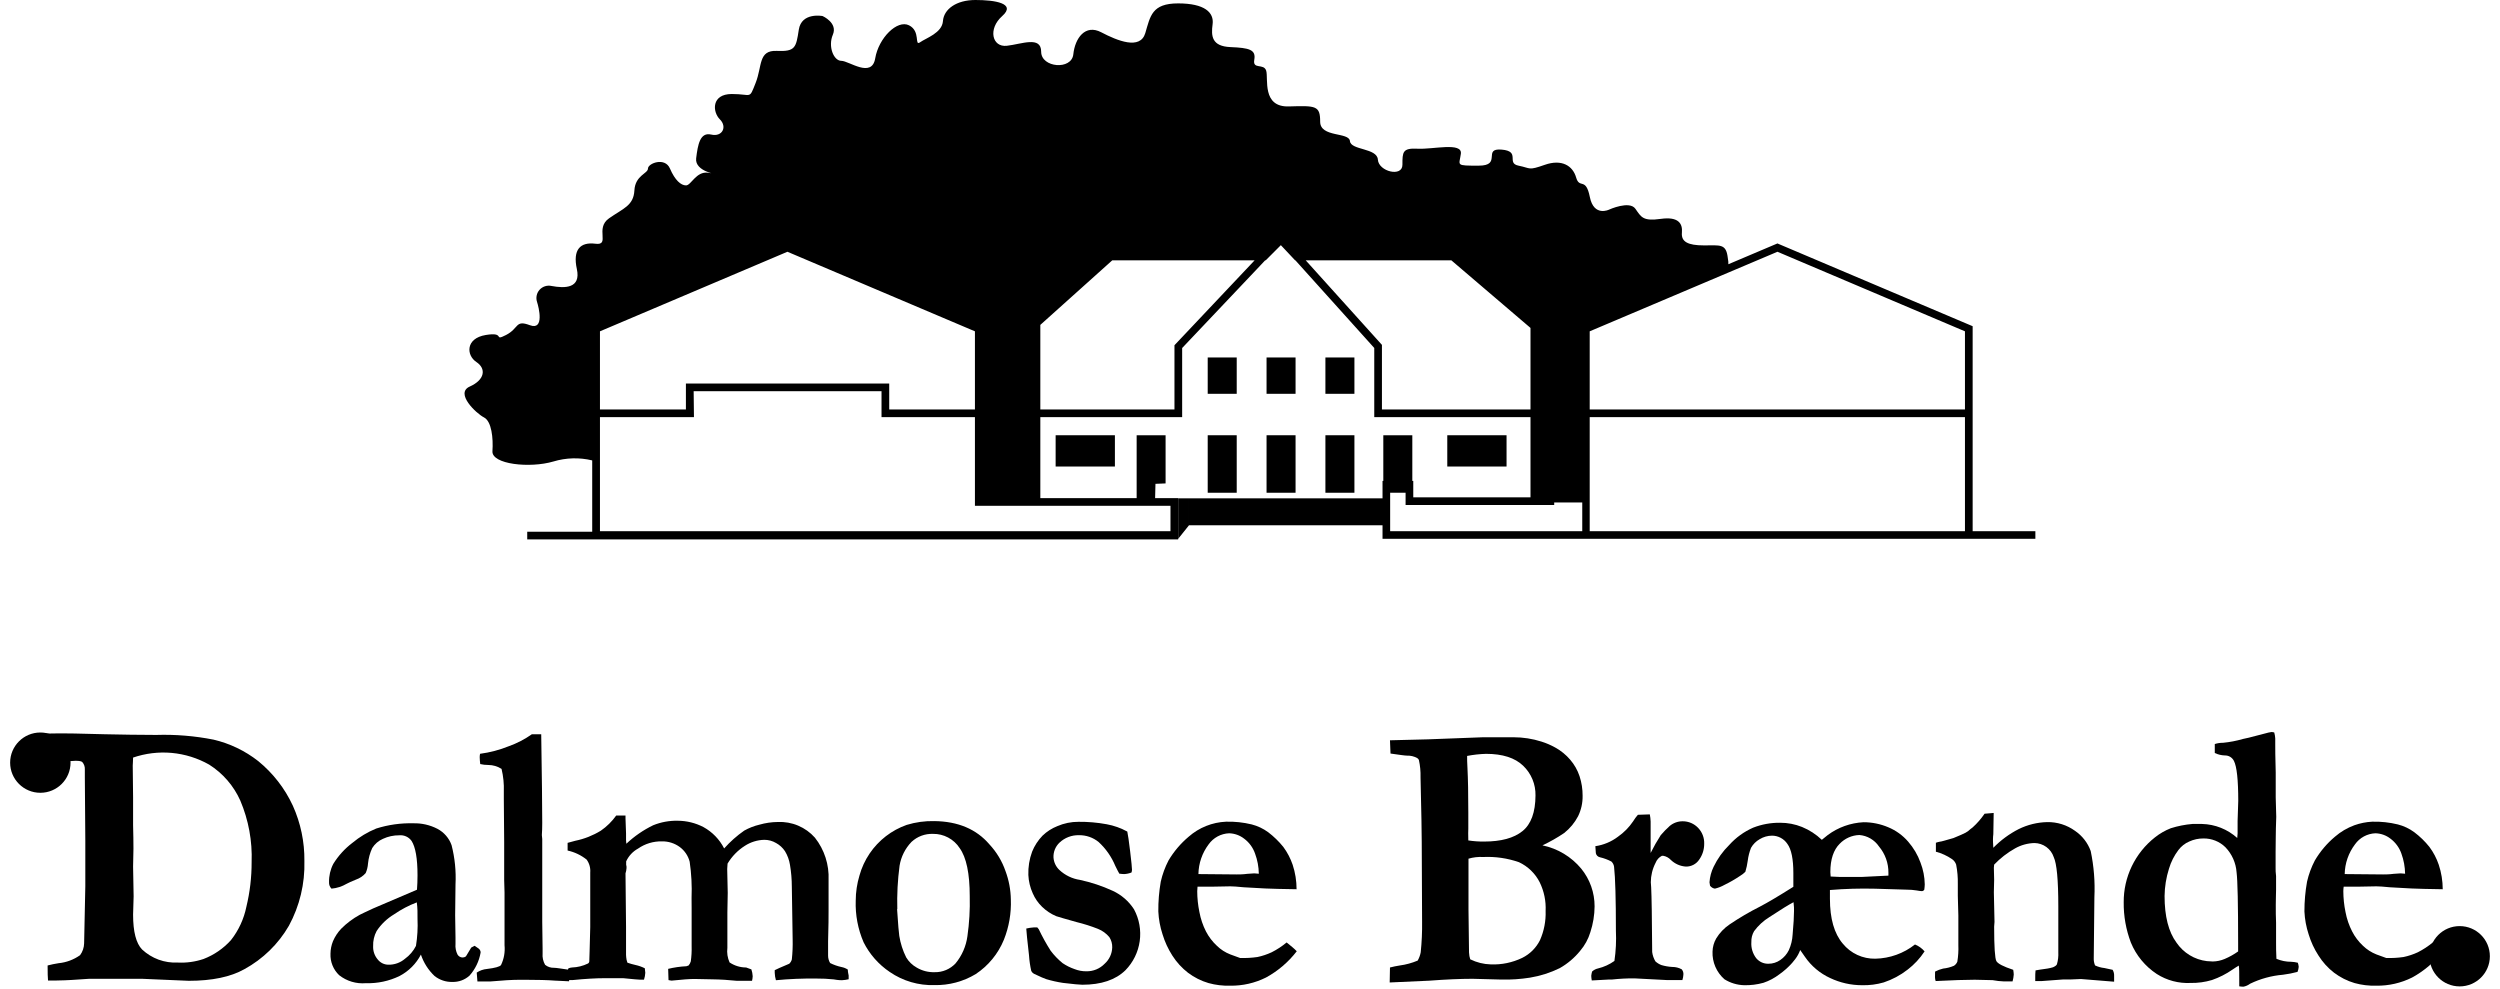
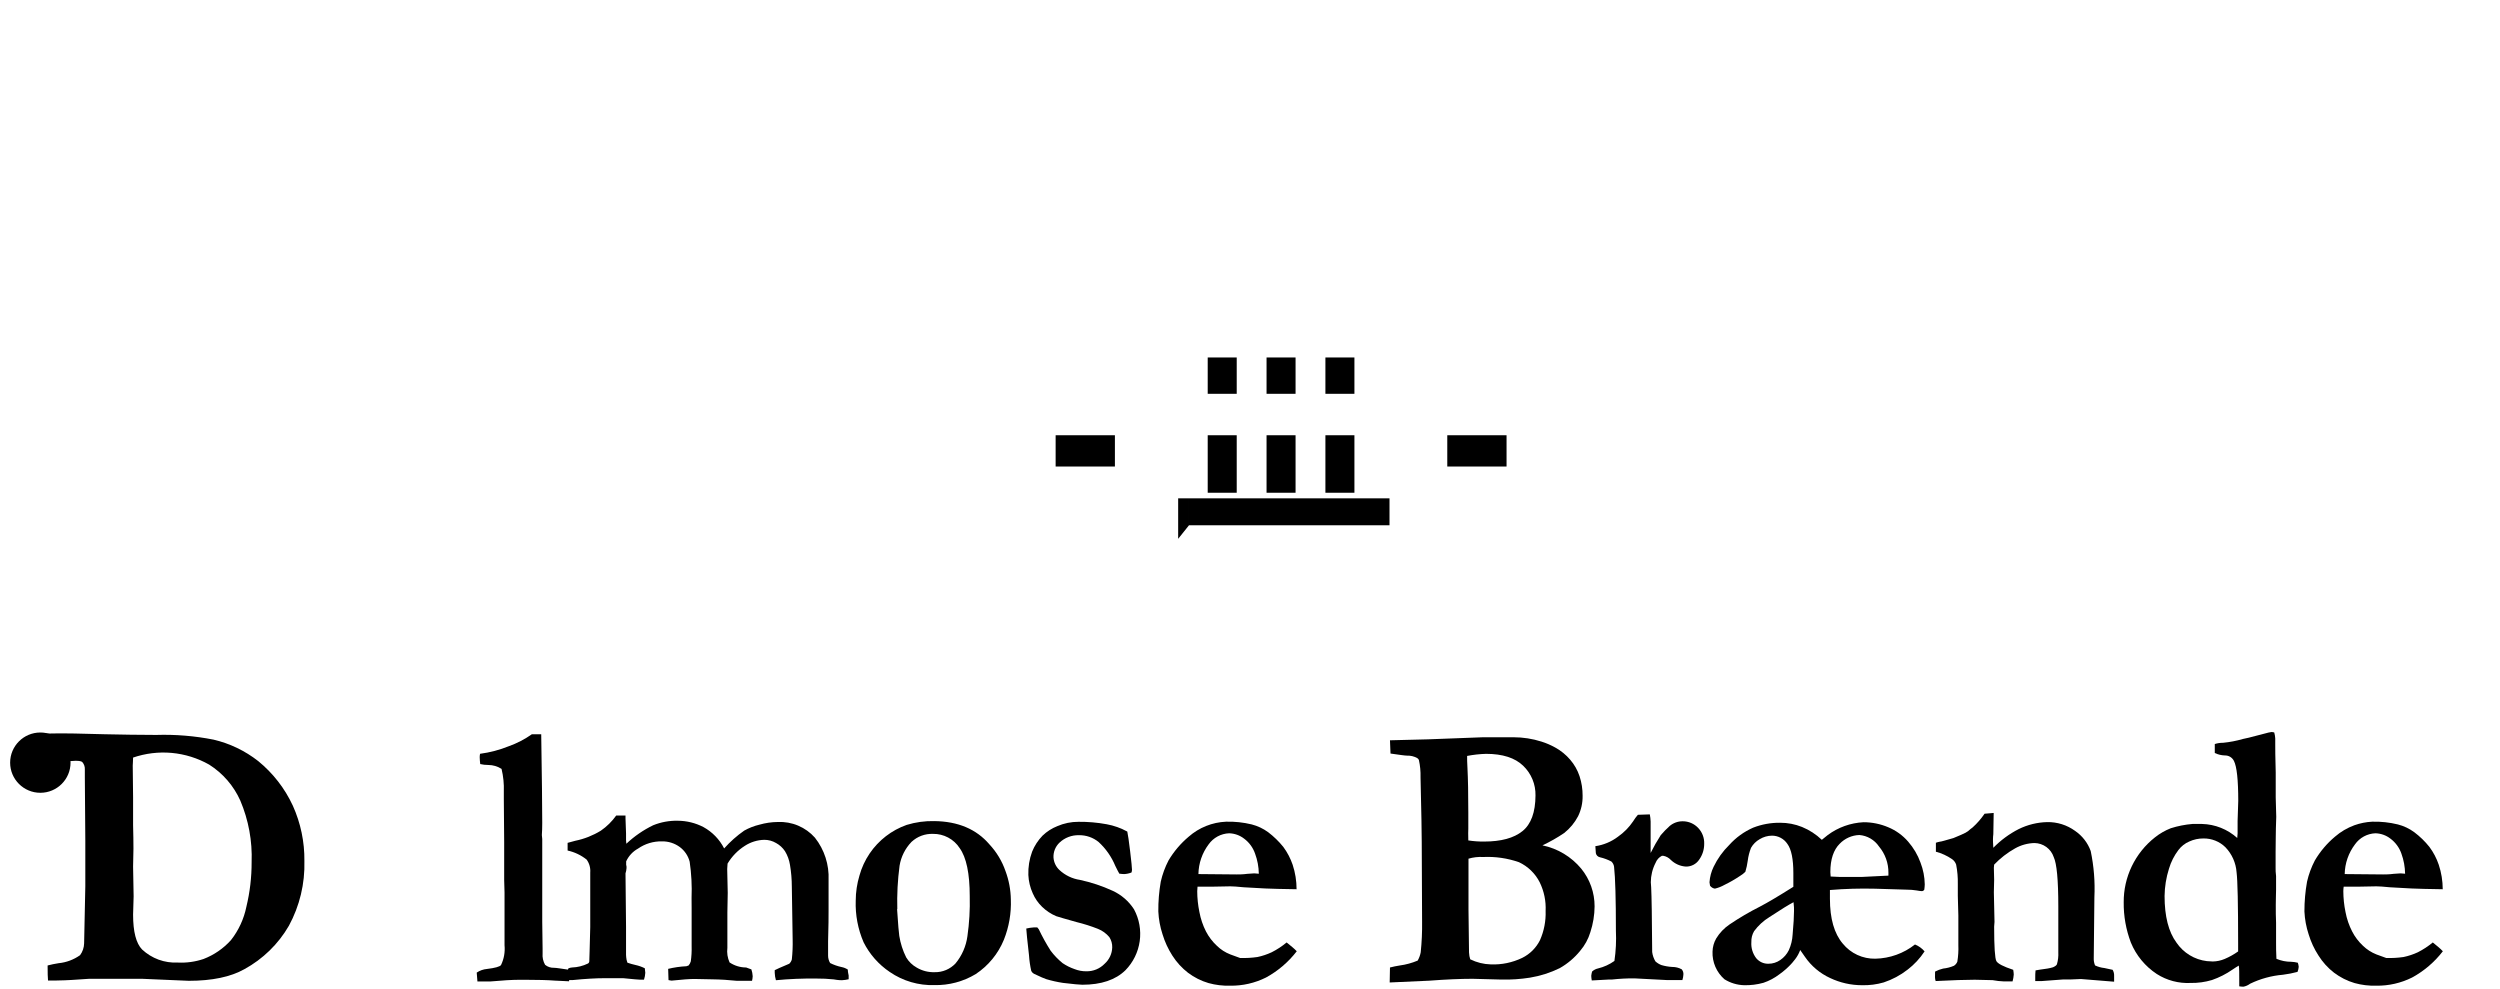
<svg xmlns="http://www.w3.org/2000/svg" width="182" height="72" viewBox="0 0 182 72" fill="none">
  <g id="dalmosebraende-logo 1" clip-path="url(#clip0_4058_310)">
    <g id="Layer 2">
      <g id="Layer 2_2">
        <path id="Vector" d="M3.466 70.286C3.729 70.218 3.995 70.163 4.264 70.121C4.828 70.067 5.368 69.865 5.829 69.537C6.015 69.286 6.118 68.984 6.124 68.671C6.124 68.565 6.153 67.181 6.211 64.52V63.022V61.213L6.176 56.568V56.023C6.189 55.825 6.124 55.631 5.994 55.482C5.933 55.417 5.769 55.386 5.495 55.386C5.236 55.389 4.978 55.417 4.723 55.469C4.383 55.481 4.044 55.517 3.709 55.577L3.466 55.616L2.525 53.508C3.028 53.335 5.608 53.404 5.608 53.404C5.608 53.404 9.077 53.503 11.371 53.503C12.77 53.459 14.17 53.574 15.543 53.845C16.73 54.123 17.841 54.656 18.799 55.408C19.875 56.286 20.736 57.396 21.319 58.655C21.889 59.92 22.176 61.293 22.16 62.68C22.205 64.323 21.817 65.949 21.032 67.394C20.262 68.727 19.138 69.822 17.785 70.559C16.792 71.117 15.447 71.403 13.743 71.403L11.115 71.29L10.343 71.256H9.307H8.995H7.919H6.493L5.192 71.342C4.917 71.36 4.557 71.373 4.112 71.381C3.839 71.381 3.635 71.381 3.496 71.381C3.476 71.182 3.466 70.817 3.466 70.286ZM9.689 55.135C9.689 55.417 9.663 55.616 9.663 55.737L9.689 58.049V60.062C9.706 60.714 9.715 61.291 9.715 61.793L9.689 63.092L9.728 65.256L9.689 66.589C9.689 67.832 9.91 68.676 10.343 69.122C10.691 69.447 11.1 69.699 11.547 69.863C11.994 70.026 12.47 70.098 12.945 70.074C13.581 70.106 14.216 70.018 14.819 69.814C15.582 69.52 16.266 69.05 16.813 68.442C17.372 67.731 17.756 66.899 17.936 66.014C18.193 64.952 18.321 63.863 18.318 62.771C18.376 61.233 18.095 59.7 17.494 58.282C17.013 57.206 16.224 56.294 15.226 55.663C14.389 55.19 13.461 54.9 12.503 54.812C11.546 54.725 10.58 54.843 9.671 55.157L9.689 55.135Z" fill="black" />
-         <path id="Vector_2" d="M34.553 68.853L34.848 69.057C34.921 69.115 34.97 69.198 34.987 69.29V69.355C34.879 69.977 34.6 70.555 34.18 71.026C33.84 71.334 33.394 71.498 32.936 71.485C32.465 71.498 32.004 71.344 31.635 71.052C31.181 70.622 30.84 70.087 30.642 69.494C30.296 70.16 29.755 70.704 29.089 71.052C28.326 71.423 27.484 71.603 26.635 71.576C25.935 71.636 25.239 71.427 24.688 70.992C24.478 70.791 24.313 70.549 24.205 70.28C24.096 70.011 24.047 69.723 24.059 69.433C24.062 69.12 24.124 68.81 24.241 68.52C24.387 68.18 24.592 67.869 24.848 67.602C25.244 67.205 25.696 66.867 26.188 66.598C26.279 66.546 26.622 66.39 27.164 66.135L30.356 64.771C30.382 64.429 30.395 64.079 30.395 63.724C30.395 62.5 30.25 61.665 29.961 61.217C29.861 61.076 29.725 60.964 29.567 60.893C29.41 60.822 29.236 60.793 29.063 60.81C28.655 60.807 28.25 60.894 27.88 61.066C27.557 61.205 27.285 61.439 27.099 61.737C26.933 62.093 26.829 62.475 26.791 62.867C26.775 63.105 26.718 63.34 26.622 63.559C26.434 63.775 26.194 63.937 25.924 64.031C25.586 64.169 25.356 64.273 25.239 64.338C24.901 64.537 24.523 64.659 24.133 64.693C24.072 64.633 24.025 64.561 23.994 64.481C23.963 64.401 23.95 64.316 23.955 64.23C23.943 63.766 24.049 63.305 24.263 62.892C24.628 62.3 25.1 61.781 25.655 61.36C26.176 60.926 26.761 60.574 27.39 60.317C28.26 60.042 29.17 59.913 30.082 59.936C30.695 59.919 31.303 60.057 31.847 60.339C32.327 60.593 32.694 61.018 32.875 61.529C33.113 62.459 33.209 63.419 33.161 64.377L33.135 66.628L33.161 68.278V68.71C33.136 68.98 33.187 69.252 33.309 69.494C33.347 69.558 33.402 69.612 33.467 69.649C33.532 69.686 33.606 69.706 33.682 69.706C33.768 69.706 33.852 69.677 33.92 69.624L34.306 68.983L34.553 68.853ZM30.343 65.693C29.761 65.915 29.207 66.205 28.695 66.559C28.184 66.864 27.748 67.28 27.42 67.775C27.239 68.115 27.151 68.495 27.164 68.879C27.149 69.233 27.268 69.579 27.498 69.849C27.589 69.966 27.705 70.061 27.838 70.127C27.971 70.193 28.117 70.228 28.265 70.23C28.711 70.242 29.146 70.087 29.484 69.797C29.821 69.553 30.095 69.233 30.282 68.862C30.387 68.212 30.425 67.554 30.395 66.897C30.399 66.49 30.399 66.091 30.343 65.693Z" fill="black" />
        <path id="Vector_3" d="M34.705 70.805C34.927 70.655 35.184 70.564 35.451 70.541C36.045 70.468 36.388 70.373 36.474 70.256C36.69 69.808 36.778 69.309 36.73 68.814V64.975L36.704 64.061V61.312L36.678 58.17V57.624C36.699 57.07 36.643 56.515 36.513 55.975C36.224 55.789 35.886 55.69 35.542 55.69C35.346 55.691 35.151 55.669 34.961 55.624C34.939 55.456 34.926 55.287 34.922 55.118C34.923 55.037 34.931 54.955 34.948 54.876C35.668 54.781 36.374 54.595 37.047 54.322C37.64 54.111 38.202 53.819 38.716 53.456H39.072H39.401C39.45 56.596 39.475 58.747 39.475 59.91C39.475 60.253 39.466 60.531 39.449 60.741V60.819L39.475 61.079V67.096L39.501 69.083V69.407C39.476 69.696 39.539 69.986 39.683 70.238C39.865 70.387 40.095 70.464 40.329 70.455C40.507 70.455 40.863 70.52 41.387 70.593C41.425 70.745 41.447 70.9 41.453 71.057C41.453 71.147 41.453 71.273 41.426 71.438L40.412 71.39C39.848 71.347 39.137 71.329 38.283 71.329H37.81C37.32 71.329 36.617 71.368 35.694 71.451H34.757L34.705 70.805Z" fill="black" />
        <path id="Vector_4" d="M41.374 70.502C41.459 70.461 41.55 70.438 41.643 70.433C42.044 70.42 42.437 70.322 42.797 70.147C42.829 70.131 42.856 70.105 42.874 70.074C42.893 70.042 42.902 70.006 42.901 69.97C42.901 69.879 42.936 69.057 42.97 67.494V66.706V65.304V63.849V63.525C42.998 63.187 42.905 62.851 42.706 62.577C42.301 62.255 41.828 62.03 41.322 61.919V61.36C41.479 61.312 41.665 61.265 41.877 61.209C42.538 61.075 43.169 60.825 43.742 60.473C44.177 60.173 44.555 59.799 44.861 59.369H45.537V59.59L45.576 60.676V61.183L45.598 61.425C46.176 60.88 46.834 60.426 47.55 60.079C48.117 59.849 48.724 59.737 49.336 59.75C49.99 59.752 50.634 59.91 51.214 60.213C51.86 60.569 52.384 61.11 52.718 61.767C53.152 61.278 53.643 60.842 54.18 60.468C54.528 60.273 54.901 60.127 55.29 60.035C55.724 59.911 56.174 59.845 56.626 59.841C57.133 59.818 57.639 59.908 58.106 60.106C58.574 60.304 58.991 60.603 59.327 60.983C60.018 61.859 60.37 62.953 60.32 64.066V66.23C60.32 66.663 60.32 67.442 60.285 68.529V69.576C60.286 69.763 60.337 69.947 60.433 70.109C60.694 70.24 60.971 70.337 61.257 70.399C61.422 70.43 61.58 70.493 61.721 70.585C61.721 70.754 61.76 70.892 61.782 71.018V71.29C61.619 71.328 61.454 71.352 61.287 71.36C61.222 71.36 61.023 71.36 60.693 71.299C60.274 71.255 59.853 71.235 59.431 71.238C58.448 71.226 57.465 71.267 56.487 71.36C56.435 71.184 56.406 71.002 56.4 70.819V70.628C56.508 70.567 56.86 70.412 57.458 70.16C57.547 70.075 57.612 69.968 57.645 69.849C57.697 69.366 57.718 68.88 57.705 68.394L57.645 64.555C57.644 64.019 57.599 63.485 57.51 62.958C57.454 62.606 57.331 62.27 57.146 61.966C56.982 61.719 56.761 61.515 56.5 61.373C56.238 61.217 55.938 61.136 55.633 61.139C55.135 61.152 54.65 61.302 54.232 61.572C53.713 61.9 53.28 62.345 52.966 62.871L52.94 63.265L52.979 64.996L52.953 66.429V67.788V69.005C52.908 69.366 52.963 69.733 53.113 70.065C53.469 70.304 53.889 70.433 54.319 70.433L54.7 70.572C54.755 70.732 54.787 70.9 54.796 71.07C54.791 71.182 54.775 71.294 54.748 71.403H54.392H53.902H53.642C53.065 71.342 52.463 71.303 51.843 71.295L50.542 71.269C50.225 71.269 49.674 71.308 48.885 71.39L48.668 71.351L48.642 70.533C49.078 70.427 49.522 70.364 49.969 70.342C50.025 70.33 50.079 70.311 50.13 70.286C50.204 70.199 50.259 70.097 50.29 69.987C50.342 69.622 50.362 69.252 50.351 68.883V66.117L50.346 65.364C50.382 64.485 50.335 63.603 50.208 62.732C50.097 62.304 49.843 61.927 49.488 61.663C49.111 61.387 48.654 61.242 48.187 61.252C47.568 61.238 46.96 61.422 46.452 61.776C46.071 61.985 45.766 62.311 45.585 62.706C45.585 62.816 45.585 62.898 45.585 62.953L45.611 63.087V63.2C45.602 63.329 45.577 63.457 45.537 63.581L45.576 67.477V69.52C45.581 69.639 45.594 69.758 45.615 69.875L45.676 70.083C45.868 70.151 46.063 70.207 46.262 70.251C46.498 70.302 46.726 70.382 46.942 70.49C46.96 70.598 46.972 70.708 46.977 70.819C46.968 70.989 46.936 71.158 46.882 71.321H46.6C46.509 71.321 46.097 71.286 45.368 71.212H44.033C43.391 71.212 42.619 71.256 41.708 71.347H41.353C41.353 71.204 41.318 71.035 41.301 70.844C41.311 70.728 41.336 70.613 41.374 70.502Z" fill="black" />
        <path id="Vector_5" d="M72.028 61.468C72.55 62.027 72.949 62.69 73.199 63.412C73.446 64.073 73.578 64.771 73.589 65.477C73.628 66.481 73.455 67.483 73.082 68.416C72.665 69.435 71.95 70.306 71.031 70.914C70.127 71.459 69.086 71.736 68.03 71.715C66.872 71.751 65.732 71.418 64.778 70.762C63.966 70.216 63.309 69.471 62.87 68.598C62.457 67.642 62.261 66.608 62.297 65.568C62.299 64.946 62.391 64.328 62.571 63.732C62.729 63.162 62.98 62.621 63.312 62.131C63.965 61.169 64.908 60.441 66.005 60.053C66.656 59.854 67.336 59.76 68.017 59.776C69.743 59.796 71.08 60.36 72.028 61.468ZM65.307 66.178C65.381 67.303 65.437 67.957 65.467 68.13C65.554 68.675 65.724 69.204 65.97 69.697C66.159 70.011 66.426 70.269 66.746 70.446C67.14 70.677 67.591 70.791 68.047 70.775C68.33 70.781 68.611 70.727 68.872 70.617C69.132 70.507 69.367 70.344 69.561 70.139C70.03 69.572 70.33 68.885 70.428 68.156C70.566 67.193 70.622 66.22 70.597 65.247C70.597 63.594 70.354 62.421 69.86 61.737C69.651 61.415 69.363 61.152 69.024 60.972C68.685 60.792 68.306 60.7 67.922 60.706C67.635 60.696 67.349 60.742 67.08 60.842C66.812 60.942 66.566 61.095 66.356 61.291C65.898 61.767 65.596 62.371 65.489 63.022C65.349 64.073 65.294 65.132 65.324 66.191L65.307 66.178Z" fill="black" />
        <path id="Vector_6" d="M74.712 67.598C74.89 67.555 75.072 67.527 75.254 67.516H75.515L75.623 67.65C75.879 68.19 76.169 68.713 76.49 69.217C76.742 69.551 77.033 69.853 77.358 70.117C77.626 70.299 77.918 70.444 78.225 70.55C78.501 70.659 78.795 70.714 79.092 70.71C79.339 70.714 79.584 70.667 79.813 70.573C80.041 70.478 80.247 70.338 80.419 70.16C80.587 70.01 80.722 69.826 80.817 69.622C80.912 69.417 80.964 69.195 80.97 68.97C80.978 68.707 80.905 68.447 80.762 68.225C80.539 67.958 80.253 67.749 79.929 67.62C79.426 67.422 78.91 67.259 78.385 67.13C77.561 66.901 77.063 66.754 76.894 66.698C76.512 66.537 76.163 66.306 75.866 66.018C75.576 65.738 75.345 65.404 75.185 65.035C74.994 64.614 74.885 64.16 74.864 63.698C74.845 63.121 74.938 62.546 75.137 62.005C75.312 61.57 75.57 61.173 75.896 60.836C76.206 60.538 76.571 60.302 76.972 60.144C77.459 59.933 77.984 59.825 78.515 59.828C79.203 59.821 79.89 59.88 80.567 60.005C81.092 60.101 81.599 60.281 82.067 60.538C82.115 60.745 82.184 61.23 82.275 61.983C82.366 62.737 82.409 63.182 82.409 63.317C82.409 63.386 82.395 63.455 82.37 63.52C82.201 63.586 82.023 63.624 81.841 63.633C81.722 63.63 81.604 63.62 81.486 63.602C81.412 63.477 81.317 63.286 81.191 63.031C80.918 62.373 80.505 61.782 79.981 61.3C79.578 60.97 79.071 60.794 78.55 60.802C78.289 60.795 78.028 60.839 77.784 60.933C77.54 61.026 77.317 61.167 77.128 61.347C76.983 61.486 76.869 61.653 76.794 61.839C76.719 62.025 76.685 62.225 76.694 62.425C76.717 62.773 76.872 63.1 77.128 63.338C77.542 63.723 78.064 63.974 78.624 64.057C79.443 64.234 80.239 64.499 81 64.849C81.638 65.141 82.178 65.61 82.557 66.2C82.938 66.909 83.083 67.721 82.971 68.518C82.859 69.315 82.495 70.056 81.933 70.632C81.213 71.337 80.166 71.689 78.793 71.689C78.611 71.689 78.142 71.645 77.379 71.554C76.969 71.492 76.563 71.401 76.165 71.282C76.048 71.243 75.731 71.113 75.267 70.888C75.185 70.842 75.118 70.773 75.077 70.689C74.992 70.314 74.936 69.933 74.912 69.55C74.79 68.481 74.721 67.819 74.712 67.598Z" fill="black" />
        <path id="Vector_7" d="M84.504 64.183C84.626 63.647 84.815 63.129 85.068 62.642C85.457 61.986 85.954 61.401 86.538 60.91C87.293 60.247 88.252 59.862 89.257 59.819C89.886 59.802 90.514 59.869 91.126 60.018C91.555 60.129 91.96 60.32 92.318 60.581C92.729 60.893 93.1 61.253 93.424 61.654C93.716 62.05 93.946 62.488 94.105 62.953C94.295 63.529 94.391 64.131 94.391 64.737L93.029 64.711C92.652 64.711 91.824 64.672 90.549 64.594C90.072 64.546 89.742 64.525 89.565 64.525L88.238 64.55H87.18C87.18 64.676 87.158 64.788 87.158 64.879C87.16 65.391 87.214 65.902 87.318 66.403C87.409 66.893 87.569 67.366 87.795 67.81C87.998 68.201 88.266 68.554 88.589 68.853C88.868 69.126 89.2 69.34 89.565 69.481L90.276 69.741C90.699 69.755 91.123 69.732 91.542 69.671C91.9 69.596 92.247 69.48 92.578 69.325C92.967 69.129 93.332 68.889 93.667 68.611C93.962 68.849 94.209 69.044 94.404 69.251C93.798 70.038 93.035 70.69 92.162 71.165C91.355 71.567 90.463 71.771 89.56 71.758C89.026 71.774 88.493 71.71 87.978 71.567C87.441 71.409 86.937 71.155 86.49 70.819C86.038 70.47 85.651 70.045 85.345 69.563C85.038 69.085 84.799 68.566 84.634 68.022C84.456 67.483 84.353 66.922 84.326 66.356C84.319 65.627 84.379 64.9 84.504 64.183ZM91.642 63.607C91.635 63.107 91.543 62.612 91.369 62.144C91.219 61.708 90.941 61.327 90.571 61.053C90.258 60.809 89.875 60.673 89.478 60.663C89.185 60.675 88.898 60.754 88.64 60.893C88.382 61.033 88.16 61.23 87.99 61.468C87.519 62.093 87.258 62.851 87.245 63.633L90.042 63.659C90.224 63.659 90.475 63.659 90.805 63.615C91.043 63.594 91.212 63.581 91.308 63.581L91.642 63.607Z" fill="black" />
        <path id="Vector_8" d="M101.169 71.524L101.19 70.433C101.426 70.372 101.665 70.323 101.906 70.286C102.353 70.226 102.791 70.107 103.207 69.931C103.313 69.744 103.388 69.541 103.428 69.329C103.505 68.583 103.539 67.833 103.528 67.083L103.502 61.291C103.502 60.694 103.476 59.127 103.415 56.59C103.427 56.164 103.387 55.738 103.294 55.322C103.267 55.266 103.224 55.22 103.172 55.187C102.947 55.062 102.692 55.001 102.435 55.01C102.279 55.01 101.876 54.949 101.229 54.858L101.19 53.893L103.944 53.824L107.964 53.672H108.441C108.541 53.672 108.636 53.672 108.736 53.672H109.386H110.188C110.877 53.673 111.562 53.779 112.218 53.988C112.567 54.098 112.904 54.243 113.224 54.421C113.637 54.649 114.006 54.95 114.312 55.309C114.616 55.662 114.847 56.07 114.993 56.512C115.143 56.97 115.217 57.45 115.214 57.932C115.224 58.447 115.111 58.958 114.885 59.421C114.637 59.894 114.293 60.31 113.874 60.642C113.371 60.983 112.842 61.284 112.291 61.542C113.398 61.771 114.394 62.37 115.114 63.239C115.746 64.014 116.089 64.984 116.086 65.983C116.081 66.622 115.977 67.255 115.778 67.862C115.627 68.363 115.373 68.828 115.032 69.225C114.621 69.733 114.118 70.158 113.549 70.481C112.864 70.816 112.134 71.05 111.381 71.173C110.691 71.282 109.993 71.329 109.295 71.312L107.205 71.256C106.32 71.256 105.268 71.302 104.048 71.394L101.169 71.524ZM106.893 61.183C107.274 61.242 107.66 61.27 108.046 61.265C109.278 61.265 110.207 61.012 110.834 60.507C111.462 60.002 111.778 59.137 111.784 57.91C111.793 57.507 111.717 57.106 111.563 56.734C111.408 56.361 111.178 56.025 110.887 55.746C110.288 55.169 109.388 54.88 108.185 54.88C107.722 54.893 107.261 54.944 106.806 55.032C106.806 55.239 106.806 55.538 106.832 55.932C106.872 56.702 106.893 57.783 106.893 59.174V60.317C106.88 60.481 106.884 60.78 106.893 61.183ZM107.04 69.84C107.503 70.069 108.011 70.195 108.528 70.208C109.316 70.24 110.101 70.078 110.813 69.736C111.378 69.458 111.835 69.002 112.114 68.438C112.406 67.773 112.546 67.051 112.521 66.325C112.557 65.6 112.408 64.878 112.088 64.226C111.762 63.585 111.231 63.071 110.579 62.767C109.743 62.476 108.86 62.349 107.977 62.39C107.615 62.369 107.253 62.41 106.906 62.512V64.187V66.204L106.945 69.338C106.951 69.516 106.983 69.693 107.04 69.862V69.84Z" fill="black" />
        <path id="Vector_9" d="M115.904 70.728C116.025 70.615 116.175 70.537 116.337 70.502C116.766 70.398 117.171 70.213 117.53 69.957C117.637 69.228 117.673 68.49 117.638 67.754C117.638 65.445 117.593 63.894 117.504 63.1C117.485 62.955 117.416 62.82 117.309 62.719C117.044 62.58 116.763 62.475 116.472 62.408C116.399 62.392 116.332 62.356 116.279 62.303C116.227 62.249 116.191 62.182 116.177 62.109L116.142 61.602C116.739 61.515 117.305 61.278 117.786 60.914C118.22 60.611 118.595 60.231 118.891 59.793C118.993 59.624 119.109 59.465 119.238 59.317L120.106 59.287C120.141 59.458 120.161 59.632 120.166 59.806C120.166 59.906 120.166 60.027 120.166 60.174C120.166 60.49 120.166 60.754 120.166 60.962C120.166 61.066 120.166 61.442 120.166 62.096C120.388 61.65 120.634 61.216 120.904 60.797C121.106 60.562 121.323 60.339 121.554 60.131C121.818 59.908 122.154 59.787 122.499 59.789C122.712 59.788 122.922 59.831 123.117 59.915C123.311 59.999 123.487 60.123 123.631 60.278C123.777 60.431 123.89 60.611 123.964 60.808C124.039 61.005 124.073 61.215 124.065 61.425C124.069 61.839 123.942 62.244 123.701 62.581C123.596 62.739 123.452 62.869 123.284 62.957C123.116 63.046 122.928 63.09 122.738 63.087C122.322 63.062 121.93 62.888 121.632 62.598C121.485 62.441 121.29 62.336 121.077 62.3H120.99C120.777 62.408 120.612 62.592 120.526 62.815C120.3 63.252 120.181 63.737 120.179 64.23L120.205 64.594C120.24 65.265 120.262 66.836 120.279 69.308C120.31 69.548 120.39 69.779 120.513 69.987C120.64 70.103 120.787 70.194 120.947 70.256C121.205 70.332 121.471 70.379 121.74 70.394C121.982 70.391 122.219 70.451 122.43 70.567C122.474 70.62 122.508 70.68 122.529 70.746C122.55 70.811 122.557 70.88 122.551 70.948C122.544 71.084 122.52 71.218 122.478 71.347H121.324L118.978 71.225C118.441 71.222 117.904 71.249 117.369 71.308H117.157C117.101 71.308 116.676 71.329 115.882 71.377C115.86 71.266 115.847 71.153 115.843 71.039C115.854 70.934 115.875 70.83 115.904 70.728Z" fill="black" />
        <path id="Vector_10" d="M132.629 61.139L133.063 60.789C133.819 60.229 134.724 59.905 135.665 59.858C136.281 59.857 136.892 59.981 137.46 60.222C138.019 60.453 138.517 60.812 138.912 61.269C139.306 61.72 139.612 62.239 139.814 62.802C140.01 63.307 140.115 63.844 140.122 64.386C140.118 64.513 140.107 64.641 140.088 64.767C140.07 64.798 140.045 64.824 140.015 64.843C139.984 64.862 139.95 64.873 139.914 64.875C139.793 64.869 139.673 64.853 139.554 64.828C139.303 64.786 139.05 64.766 138.795 64.767L136.501 64.698C135.406 64.671 134.311 64.702 133.219 64.793C133.219 65.074 133.219 65.286 133.219 65.433C133.219 66.876 133.531 67.964 134.155 68.697C134.441 69.048 134.803 69.329 135.214 69.519C135.625 69.709 136.075 69.803 136.527 69.793C137.576 69.771 138.589 69.408 139.411 68.758C139.681 68.867 139.92 69.039 140.109 69.26C139.775 69.771 139.355 70.222 138.869 70.593C138.348 70.999 137.762 71.312 137.135 71.52C136.621 71.669 136.087 71.738 135.552 71.723C134.752 71.723 133.963 71.545 133.241 71.204C132.497 70.863 131.86 70.328 131.398 69.654L131.055 69.161C130.967 69.402 130.843 69.628 130.686 69.832L130.465 70.104C130.19 70.413 129.88 70.689 129.542 70.927C129.193 71.195 128.801 71.405 128.384 71.546C127.923 71.675 127.445 71.735 126.966 71.723C126.46 71.708 125.968 71.559 125.539 71.29C125.254 71.04 125.028 70.73 124.878 70.382C124.728 70.033 124.657 69.656 124.672 69.277C124.68 68.94 124.772 68.609 124.941 68.317C125.188 67.912 125.519 67.565 125.912 67.299C126.621 66.82 127.359 66.386 128.124 66.001C128.679 65.712 129.49 65.231 130.556 64.559C130.556 64.048 130.556 63.719 130.556 63.563C130.556 62.546 130.413 61.832 130.123 61.438C130 61.252 129.833 61.1 129.637 60.995C129.441 60.89 129.222 60.836 129 60.836C128.684 60.839 128.375 60.927 128.106 61.092C127.842 61.241 127.623 61.46 127.473 61.724C127.355 62.026 127.275 62.341 127.235 62.663C127.199 62.936 127.141 63.205 127.061 63.468C126.946 63.584 126.816 63.684 126.675 63.767C126.315 64.009 125.938 64.226 125.548 64.416C125.328 64.541 125.091 64.634 124.845 64.693C124.775 64.683 124.707 64.658 124.646 64.621C124.585 64.584 124.532 64.535 124.49 64.477L124.451 64.23C124.478 63.839 124.579 63.457 124.75 63.105C125.035 62.512 125.42 61.973 125.89 61.512C126.373 60.975 126.964 60.547 127.625 60.256C128.253 60.01 128.923 59.888 129.598 59.897C130.143 59.895 130.684 60 131.189 60.204C131.724 60.423 132.212 60.74 132.629 61.139ZM130.569 65.68C130.222 65.862 129.633 66.221 128.809 66.767C128.376 67.033 127.999 67.38 127.699 67.788C127.558 68.028 127.488 68.303 127.499 68.581C127.469 69.001 127.594 69.418 127.85 69.754C127.958 69.884 128.094 69.989 128.248 70.06C128.402 70.13 128.57 70.165 128.739 70.16C129.05 70.162 129.353 70.067 129.607 69.888C129.869 69.709 130.081 69.466 130.222 69.182C130.389 68.817 130.484 68.423 130.504 68.022C130.569 67.286 130.604 66.724 130.604 66.317C130.613 66.181 130.601 65.969 130.569 65.68ZM133.262 63.81L133.913 63.84C134.741 63.84 135.287 63.84 135.56 63.84L137.477 63.745V63.542C137.485 62.84 137.24 62.157 136.788 61.62C136.628 61.383 136.416 61.186 136.169 61.042C135.922 60.898 135.646 60.811 135.361 60.789C134.817 60.806 134.302 61.036 133.926 61.429C133.492 61.862 133.249 62.542 133.249 63.49C133.255 63.553 133.262 63.66 133.271 63.81H133.262Z" fill="black" />
        <path id="Vector_11" d="M140.873 70.732C141.059 70.633 141.257 70.559 141.462 70.511C141.733 70.484 141.998 70.415 142.247 70.308C142.359 70.237 142.446 70.132 142.494 70.009C142.559 69.611 142.584 69.208 142.568 68.806V67.62V66.654L142.529 65.217V64.351C142.539 63.879 142.498 63.408 142.408 62.944C142.353 62.779 142.244 62.636 142.1 62.538C141.743 62.296 141.349 62.116 140.933 62.005V61.352C141.028 61.318 141.125 61.292 141.224 61.274C141.311 61.274 141.636 61.174 142.212 61.01C142.646 60.828 142.954 60.702 143.08 60.629C143.119 60.603 143.184 60.559 143.275 60.507C143.381 60.41 143.492 60.319 143.609 60.235C143.937 59.939 144.228 59.605 144.476 59.239L145.14 59.183L145.114 60.724C145.098 60.846 145.09 60.969 145.088 61.092C145.088 61.165 145.088 61.373 145.114 61.719C145.652 61.167 146.277 60.706 146.965 60.356C147.611 60.038 148.318 59.865 149.038 59.849C149.764 59.836 150.475 60.06 151.063 60.486C151.588 60.844 151.987 61.357 152.203 61.953C152.434 63.057 152.525 64.186 152.472 65.312L152.425 69.762C152.418 69.94 152.451 70.118 152.52 70.282C152.733 70.383 152.962 70.448 153.197 70.472L153.799 70.602C153.876 70.733 153.914 70.883 153.908 71.035C153.908 71.143 153.908 71.29 153.908 71.468L151.497 71.273L150.785 71.303H150.222L148.6 71.424H148.166C148.166 71.312 148.166 71.221 148.166 71.16C148.166 71.005 148.166 70.832 148.188 70.645C148.305 70.619 148.591 70.576 149.055 70.511C149.193 70.489 149.33 70.457 149.463 70.416C149.628 70.342 149.719 70.269 149.745 70.195C149.827 69.914 149.86 69.621 149.845 69.329C149.845 68.563 149.845 67.975 149.845 67.568V65.983C149.845 64.064 149.733 62.868 149.511 62.395C149.413 62.101 149.226 61.845 148.976 61.662C148.725 61.479 148.424 61.378 148.114 61.373C147.617 61.385 147.13 61.519 146.696 61.763C146.133 62.079 145.62 62.477 145.174 62.944L145.153 63.174L145.174 64.04L145.153 64.953L145.2 67.117L145.174 67.459C145.174 68.94 145.231 69.775 145.335 69.966C145.439 70.156 145.851 70.368 146.562 70.602C146.583 70.715 146.596 70.829 146.601 70.944C146.59 71.114 146.561 71.282 146.514 71.446H145.872C145.6 71.436 145.329 71.405 145.061 71.355L143.761 71.325C143.107 71.325 142.159 71.357 140.916 71.42C140.885 71.33 140.868 71.235 140.868 71.139C140.862 71.081 140.864 70.945 140.873 70.732Z" fill="black" />
        <path id="Vector_12" d="M156.878 60.962C157.228 60.683 157.619 60.458 158.036 60.295C158.549 60.133 159.078 60.028 159.614 59.984H160.304C161.254 60.006 162.165 60.369 162.871 61.005L162.897 60.676V59.767L162.945 58.308C162.945 56.773 162.839 55.801 162.628 55.391C162.568 55.271 162.476 55.171 162.362 55.101C162.248 55.031 162.116 54.995 161.982 54.997C161.724 54.991 161.469 54.931 161.236 54.819V54.166C161.431 54.103 161.634 54.073 161.839 54.075C162.326 54.028 162.808 53.935 163.279 53.798L163.712 53.703L164.931 53.387C165.073 53.344 165.218 53.313 165.364 53.291C165.432 53.294 165.499 53.304 165.564 53.322C165.604 53.463 165.629 53.608 165.638 53.755V53.958V54.205C165.638 54.46 165.638 55.135 165.672 56.235V56.971V57.365V58.049L165.711 59.464L165.685 60.295C165.685 60.659 165.664 61.23 165.664 62.027C165.664 62.152 165.664 62.265 165.664 62.364V62.871C165.664 63.014 165.664 63.126 165.664 63.196C165.664 63.334 165.664 63.529 165.698 63.784V64.499V64.784C165.698 65.048 165.677 65.412 165.677 65.875C165.677 66.338 165.677 66.775 165.698 67.174C165.698 67.325 165.698 67.468 165.698 67.606V68.628C165.698 68.957 165.698 69.347 165.724 69.801C166.066 69.946 166.433 70.02 166.804 70.018C166.965 70.025 167.125 70.048 167.281 70.087C167.316 70.183 167.338 70.284 167.346 70.386C167.336 70.512 167.307 70.636 167.259 70.754C166.912 70.846 166.558 70.916 166.201 70.961C165.37 71.03 164.558 71.252 163.808 71.615C163.665 71.722 163.501 71.796 163.326 71.831C163.223 71.83 163.12 71.822 163.018 71.805C163.018 71.641 163.018 71.533 163.018 71.489C163.018 70.866 163.018 70.468 162.984 70.295C162.858 70.368 162.706 70.463 162.528 70.585C162.066 70.906 161.561 71.163 161.028 71.347C160.526 71.496 160.004 71.568 159.48 71.559C158.609 71.603 157.746 71.375 157.012 70.905C156.167 70.349 155.509 69.551 155.126 68.615C154.771 67.679 154.594 66.685 154.606 65.685C154.6 64.777 154.801 63.88 155.195 63.061C155.589 62.243 156.164 61.525 156.878 60.962ZM160.659 69.97C160.833 69.987 160.977 69.996 161.093 69.996C161.391 69.991 161.686 69.927 161.96 69.81C162.304 69.664 162.632 69.481 162.936 69.264C162.936 68.961 162.936 68.775 162.936 68.702C162.936 65.816 162.898 64.084 162.823 63.507C162.775 62.822 162.488 62.176 162.012 61.681C161.801 61.472 161.549 61.308 161.273 61.198C160.996 61.088 160.701 61.034 160.404 61.04C160.05 61.038 159.701 61.114 159.38 61.261C159.065 61.395 158.792 61.61 158.587 61.884C158.278 62.292 158.046 62.752 157.901 63.243C157.697 63.886 157.589 64.556 157.581 65.23C157.581 66.71 157.87 67.842 158.448 68.624C158.699 68.993 159.026 69.304 159.407 69.536C159.789 69.769 160.216 69.916 160.659 69.97Z" fill="black" />
        <path id="Vector_13" d="M167.953 64.183C168.076 63.647 168.266 63.129 168.521 62.642C168.908 61.985 169.403 61.4 169.987 60.91C170.402 60.55 170.88 60.269 171.396 60.079C171.815 59.929 172.253 59.841 172.697 59.819C173.325 59.802 173.952 59.869 174.562 60.018C174.992 60.128 175.396 60.319 175.754 60.581C176.167 60.891 176.538 61.251 176.86 61.654C177.154 62.049 177.384 62.487 177.541 62.953C177.732 63.528 177.83 64.13 177.831 64.737L176.465 64.711C176.088 64.711 175.264 64.672 173.985 64.594C173.512 64.546 173.183 64.525 173.001 64.525L171.674 64.55H170.62C170.604 64.659 170.595 64.769 170.594 64.879C170.596 65.391 170.65 65.902 170.754 66.403C170.846 66.893 171.008 67.367 171.236 67.81C171.436 68.201 171.703 68.553 172.025 68.853C172.306 69.124 172.637 69.337 173.001 69.481L173.716 69.741C174.138 69.755 174.56 69.732 174.978 69.671C175.337 69.596 175.686 69.48 176.019 69.325C176.407 69.128 176.772 68.888 177.107 68.611C177.402 68.849 177.645 69.044 177.84 69.251C177.234 70.038 176.471 70.69 175.598 71.165C174.791 71.567 173.899 71.771 172.996 71.758C172.462 71.774 171.929 71.71 171.413 71.567C170.877 71.409 170.373 71.155 169.926 70.819C169.474 70.471 169.088 70.046 168.786 69.563C168.475 69.086 168.235 68.567 168.07 68.022C167.892 67.483 167.789 66.922 167.762 66.356C167.761 65.627 167.825 64.9 167.953 64.183ZM175.091 63.607C175.084 63.108 174.993 62.613 174.822 62.144C174.671 61.709 174.393 61.328 174.024 61.053C173.711 60.809 173.328 60.673 172.931 60.663C172.638 60.674 172.351 60.753 172.093 60.892C171.835 61.032 171.613 61.229 171.444 61.468C170.971 62.093 170.708 62.85 170.694 63.633L173.495 63.659C173.673 63.659 173.929 63.659 174.258 63.615C174.492 63.594 174.661 63.581 174.761 63.581L175.091 63.607Z" fill="black" />
        <path id="Vector_14" d="M2.937 57.715C4.151 57.715 5.135 56.733 5.135 55.521C5.135 54.309 4.151 53.326 2.937 53.326C1.723 53.326 0.738 54.309 0.738 55.521C0.738 56.733 1.723 57.715 2.937 57.715Z" fill="black" />
-         <path id="Vector_15" d="M179.063 71.81C180.277 71.81 181.262 70.827 181.262 69.615C181.262 68.403 180.277 67.42 179.063 67.42C177.849 67.42 176.865 68.403 176.865 69.615C176.865 70.827 177.849 71.81 179.063 71.81Z" fill="black" />
        <path id="Vector_16" d="M86.559 36.279H85.77V39.227L86.559 38.24V36.279Z" fill="black" />
        <path id="Vector_17" d="M101.156 36.279H86.559V38.24H101.156V36.279Z" fill="black" />
-         <path id="Vector_18" d="M143.609 38.669V23.748L129.507 17.77L129.399 17.722L125.825 19.237C125.825 19.12 125.825 18.973 125.782 18.765C125.661 17.722 125.227 17.865 124.047 17.865C122.868 17.865 122.382 17.596 122.443 16.938C122.504 16.28 122.2 15.752 120.904 15.934C119.607 16.116 119.486 15.813 119.056 15.198C118.627 14.584 117.144 15.259 117.144 15.259C117.144 15.259 116.034 15.813 115.739 14.337C115.444 12.861 114.989 13.783 114.742 12.921C114.494 12.06 113.692 11.566 112.461 11.999C111.229 12.432 111.472 12.246 110.548 12.06C109.625 11.874 110.735 11.012 109.317 10.891C107.899 10.77 109.378 12.06 107.652 12.06C105.926 12.06 106.234 12.06 106.351 11.194C106.468 10.328 104.317 10.887 103.207 10.826C102.097 10.766 102.097 11.069 102.097 11.995C102.097 12.921 100.362 12.484 100.31 11.623C100.258 10.761 98.337 10.947 98.276 10.272C98.216 9.597 96.108 10.025 96.108 8.857C96.108 7.688 95.8 7.688 93.827 7.748C91.854 7.809 92.349 5.718 92.18 5.151C92.01 4.584 91.178 5.091 91.312 4.35C91.447 3.61 90.939 3.485 89.578 3.428C88.216 3.372 88.16 2.628 88.277 1.766C88.394 0.905 87.691 0.247 85.77 0.247C83.849 0.247 83.745 1.169 83.377 2.411C83.008 3.653 81.343 2.965 80.172 2.351C79.001 1.736 78.26 2.783 78.138 3.952C78.017 5.121 75.797 4.935 75.797 3.766C75.797 2.597 74.379 3.212 73.299 3.333C72.219 3.454 71.911 2.099 72.961 1.169C74.01 0.238 72.406 0 71.009 0C69.613 0 68.707 0.675 68.646 1.537C68.585 2.398 67.415 2.77 66.981 3.078C66.547 3.385 67.041 2.277 66.179 1.844C65.316 1.411 63.963 2.77 63.715 4.247C63.468 5.723 61.803 4.428 61.248 4.428C60.693 4.428 60.264 3.385 60.632 2.524C61.001 1.662 59.886 1.169 59.886 1.169C59.886 1.169 58.351 0.866 58.152 2.164C57.953 3.463 57.905 3.766 56.547 3.705C55.19 3.645 55.498 4.814 55.008 6.043C54.518 7.272 54.761 6.844 53.273 6.844C51.786 6.844 51.856 8.142 52.406 8.688C52.957 9.233 52.588 9.986 51.773 9.796C50.958 9.606 50.802 10.536 50.68 11.527C50.559 12.519 52.415 12.696 51.548 12.575C50.68 12.454 50.316 13.497 49.943 13.497C49.57 13.497 49.141 13.125 48.772 12.268C48.404 11.411 47.172 11.895 47.172 12.268C47.172 12.64 46.244 12.757 46.184 13.865C46.123 14.973 45.381 15.164 44.336 15.895C43.291 16.627 44.458 17.886 43.348 17.744C42.237 17.601 41.687 18.177 41.995 19.588C42.303 20.999 41.127 21.003 40.143 20.817C39.987 20.783 39.825 20.791 39.673 20.841C39.522 20.89 39.386 20.979 39.279 21.097C39.173 21.216 39.1 21.361 39.069 21.517C39.037 21.673 39.047 21.835 39.098 21.986C39.219 22.358 39.653 24.081 38.573 23.674C37.493 23.267 37.801 23.895 36.839 24.388C35.876 24.882 36.839 24.142 35.36 24.388C33.881 24.635 33.942 25.864 34.679 26.354C35.416 26.843 35.295 27.652 34.198 28.141C33.101 28.63 34.679 30.107 35.234 30.388C35.789 30.669 35.915 31.894 35.85 32.847C35.785 33.799 38.565 34.106 40.29 33.596C41.208 33.319 42.182 33.292 43.113 33.518V38.712H38.382V39.27H85.77V36.262H84.092L84.118 35.223L84.855 35.193V31.686H82.748V36.262H75.736V30.366H86.061V25.336L91.481 19.614L92.106 18.951H92.145L93.246 17.848L94.283 18.951H94.304L94.807 19.51L100.046 25.332V30.366H111.42V36.206H102.886V35.011H102.817V31.686H100.705V35.011H100.648V39.227H148.175V38.669H143.609ZM43.677 24.12L57.324 18.328L70.975 24.12V29.808H64.735V27.921H49.934V29.808H43.677V24.12ZM85.211 36.82V38.669H43.677V30.366H50.52L50.498 28.479H64.175V30.366H70.975V36.82H85.211ZM85.501 25.133V29.808H75.736V23.652L80.974 18.951H91.338L85.501 25.133ZM100.605 29.808V25.107L95.055 18.951H105.657L111.42 23.873V29.808H100.605ZM115.188 38.669H101.203V35.872H102.327V36.764H113.146V36.578H115.188V38.669ZM143.049 38.669H115.73V30.366H143.049V38.669ZM143.049 29.808H115.73V24.12L129.399 18.328L143.049 24.12V29.808Z" fill="black" />
        <path id="Vector_19" d="M81.165 31.686H76.85V33.963H81.165V31.686Z" fill="black" />
        <path id="Vector_20" d="M109.677 31.686H105.362V33.963H109.677V31.686Z" fill="black" />
        <path id="Vector_21" d="M90.033 26.024H87.921V28.669H90.033V26.024Z" fill="black" />
        <path id="Vector_22" d="M94.317 26.024H92.205V28.669H94.317V26.024Z" fill="black" />
        <path id="Vector_23" d="M98.602 26.024H96.49V28.669H98.602V26.024Z" fill="black" />
        <path id="Vector_24" d="M90.033 31.686H87.921V35.872H90.033V31.686Z" fill="black" />
        <path id="Vector_25" d="M94.317 31.686H92.205V35.872H94.317V31.686Z" fill="black" />
        <path id="Vector_26" d="M98.602 31.686H96.49V35.872H98.602V31.686Z" fill="black" />
      </g>
    </g>
  </g>
  <defs>
    <clipPath id="clip0_4058_310">
      <rect width="182" height="72" fill="white" />
    </clipPath>
  </defs>
</svg>